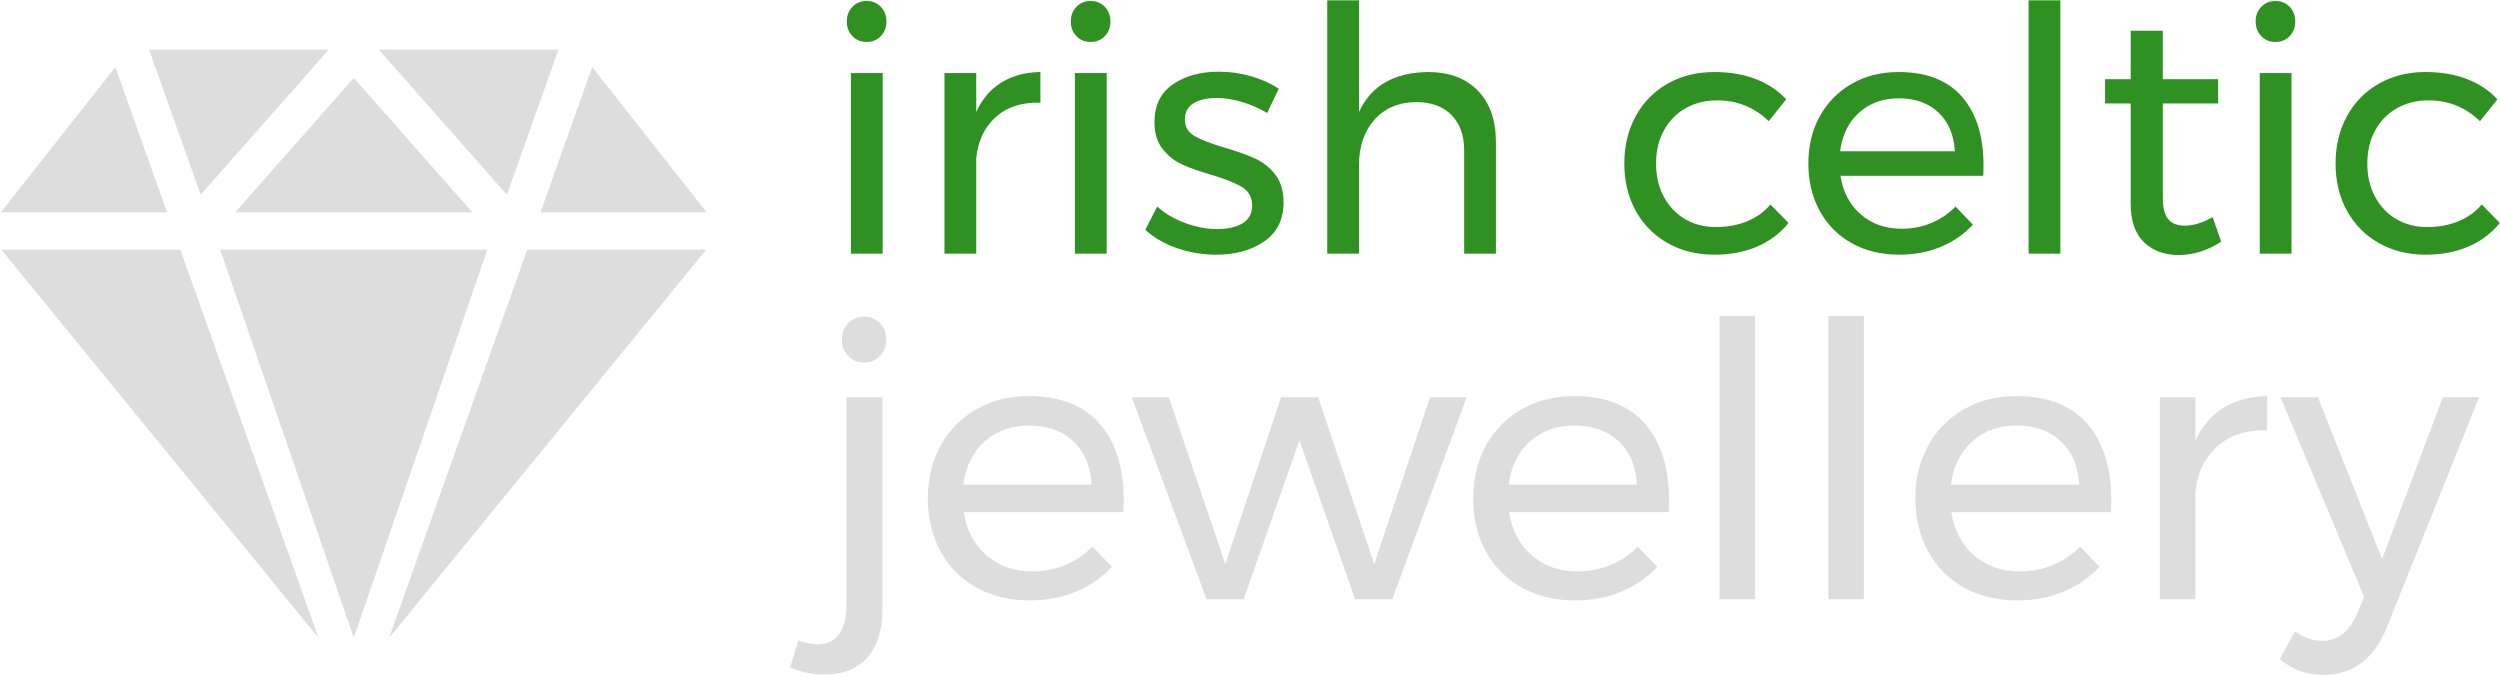
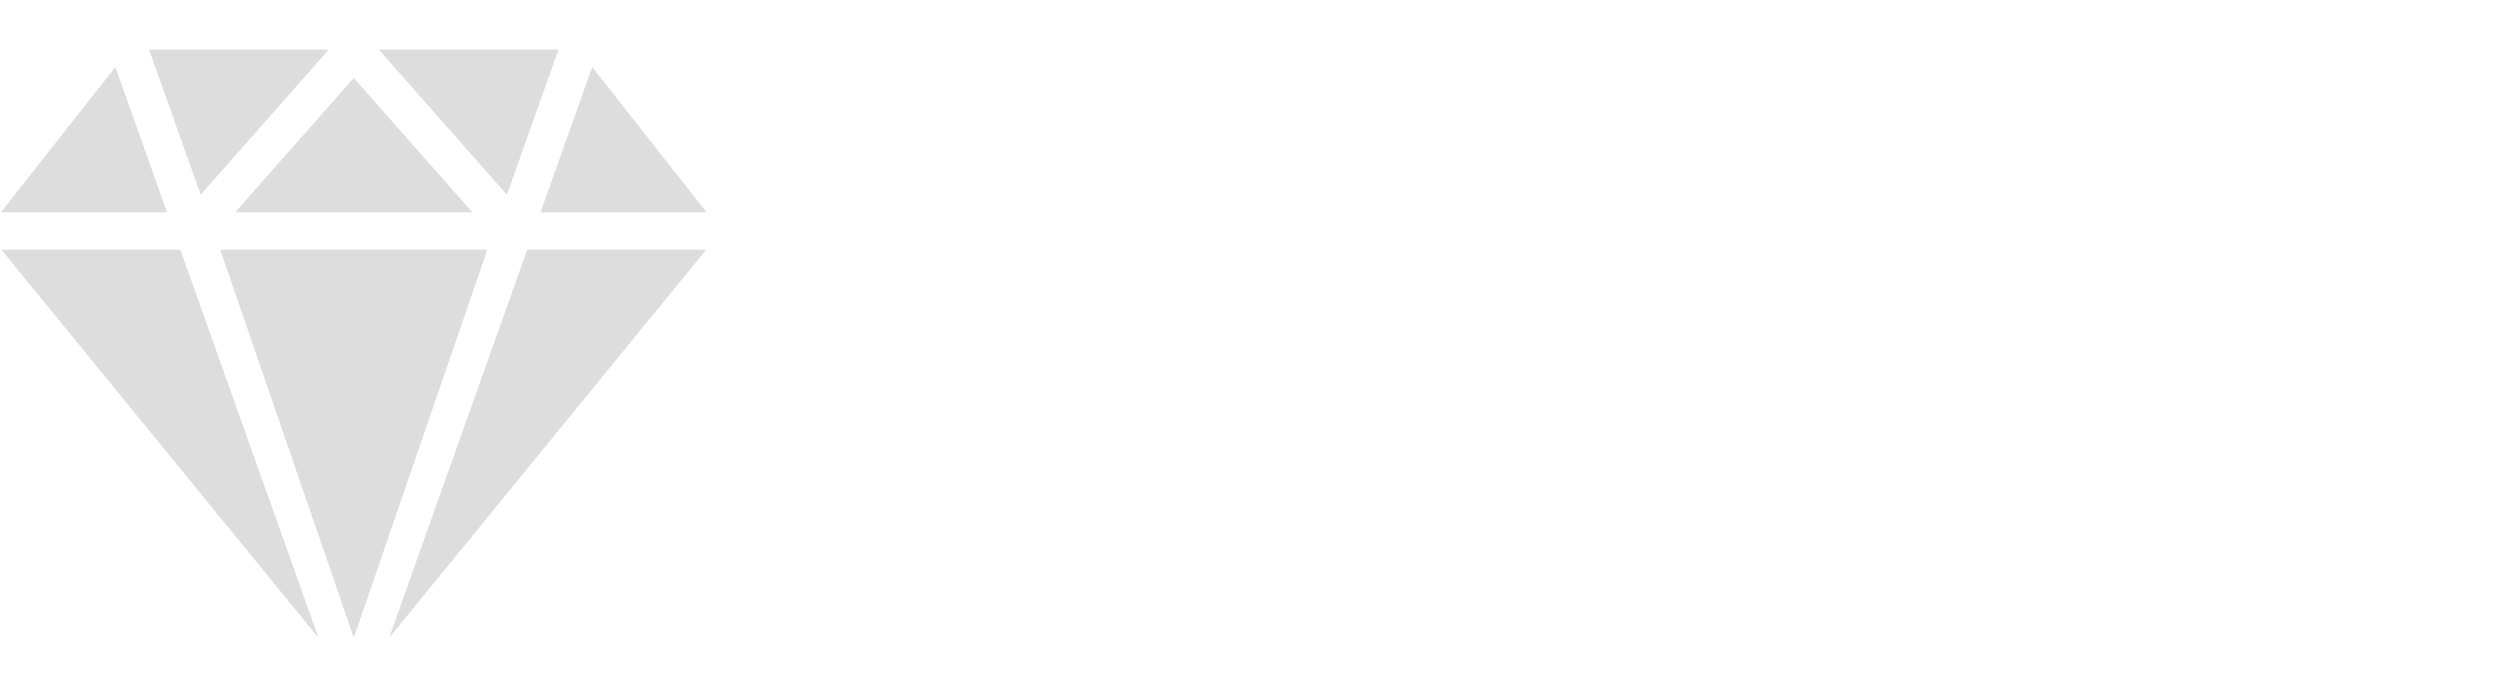
<svg xmlns="http://www.w3.org/2000/svg" xmlns:ns1="https://sketch.io/dtd/" version="1.1" ns1:metadata="eyJuYW1lIjoiTXkgRHJhd2luZyIsImRlc2NyaXB0aW9uIjoibWFkZSB3aXRoIGh0dHA6Ly9sb2dvbWFrci5jb20iLCJtZXRhZGF0YSI6eyJ1c2VyQWdlbnQiOnsidXNlckFnZW50IjoiTW96aWxsYS81LjAgKE1hY2ludG9zaDsgSW50ZWwgTWFjIE9TIFggMTBfMTFfNikgQXBwbGVXZWJLaXQvNTM3LjM2IChLSFRNTCwgbGlrZSBHZWNrbykgQ2hyb21lLzY5LjAuMzQ5Ny4xMDAgU2FmYXJpLzUzNy4zNiIsInBoYW50b20iOmZhbHNlLCJjaHJvbWVBcHAiOmZhbHNlLCJub2RlIjpmYWxzZSwibm9kZVdlYmtpdCI6ZmFsc2UsImVsZWN0cm9uIjpmYWxzZSwiZWRnZSI6ZmFsc2UsImZpcmVmb3giOmZhbHNlLCJpZSI6ZmFsc2UsIm9wZXJhIjpmYWxzZSwiY2hyb21lIjp0cnVlLCJzYWZhcmkiOmZhbHNlLCJpT1MiOmZhbHNlLCJibGFja2JlcnJ5IjpmYWxzZSwibWFjIjp0cnVlLCJ3aW5kb3dzIjpmYWxzZSwibGludXgiOmZhbHNlLCJhbmRyb2lkIjpmYWxzZSwibGFuZyI6ImVuLXVzIiwiaGlzdG9yeSI6dHJ1ZSwiY2hvb3NlRW50cnkiOmZhbHNlLCJjc3NCYWNrZ3JvdW5kQmxlbmRNb2RlIjoiYmFja2dyb3VuZEJsZW5kTW9kZSIsImNzc0JhY2tncm91bmRDbGlwIjoiYmFja2dyb3VuZENsaXAiLCJjc3NGaWx0ZXIiOiJmaWx0ZXIiLCJjc3NUZXh0RmlsbENvbG9yIjoid2Via2l0VGV4dEZpbGxDb2xvciIsImNzc1RyYW5zZm9ybSI6InRyYW5zZm9ybSIsImNzc1RyYW5zZm9ybU9yaWdpbiI6InRyYW5zZm9ybU9yaWdpbiIsImNhbnZhcyI6dHJ1ZSwiY3R4SW1hZ2VTbW9vdGhpbmciOnRydWUsImN0eExpbmVEYXNoIjp0cnVlLCJjYW52YXNfaW9fYmxvYl9uYXRpdmUiOnRydWUsImN0eEJsaXAiOnRydWUsImdjbyI6eyJzb3VyY2Utb3ZlciI6dHJ1ZSwic291cmNlLWluIjp0cnVlLCJzb3VyY2Utb3V0Ijp0cnVlLCJzb3VyY2UtYXRvcCI6dHJ1ZSwiZGVzdGluYXRpb24tb3ZlciI6dHJ1ZSwiZGVzdGluYXRpb24taW4iOnRydWUsImRlc3RpbmF0aW9uLW91dCI6dHJ1ZSwiZGVzdGluYXRpb24tYXRvcCI6dHJ1ZSwibGlnaHRlciI6dHJ1ZSwiY29weSI6dHJ1ZSwieG9yIjp0cnVlLCJfX2NvbXBvc2l0ZSI6dHJ1ZSwibm9ybWFsIjp0cnVlLCJtdWx0aXBseSI6dHJ1ZSwic2NyZWVuIjp0cnVlLCJvdmVybGF5Ijp0cnVlLCJkYXJrZW4iOnRydWUsImxpZ2h0ZW4iOnRydWUsImNvbG9yLWRvZGdlIjp0cnVlLCJjb2xvci1idXJuIjp0cnVlLCJoYXJkLWxpZ2h0Ijp0cnVlLCJzb2Z0LWxpZ2h0Ijp0cnVlLCJkaWZmZXJlbmNlIjp0cnVlLCJleGNsdXNpb24iOnRydWUsImh1ZSI6dHJ1ZSwic2F0dXJhdGlvbiI6dHJ1ZSwiY29sb3IiOnRydWUsImx1bWlub3NpdHkiOnRydWUsIl9fYmxlbmQiOnRydWV9LCJwaXhlbFJhdGlvIjoxLCJjaHJvbWU2NERyYXdJbWFnZUJ1ZyI6ZmFsc2UsImluY29nbml0byI6ZmFsc2UsImNhbnZhc19pb19ibG9iIjp0cnVlLCJjbGlwYm9hcmQiOnRydWV9LCJiYWNrZ3JvdW5kIjoidHJhbnNwYXJlbnQifSwiY2xpcFBhdGgiOnsiZW5hYmxlZCI6dHJ1ZX0sImV4cG9ydERQSSI6NzIsImV4cG9ydEZvcm1hdCI6InBuZyIsImV4cG9ydFF1YWxpdHkiOjAuOTUsInVuaXRzIjoicHgiLCJ3aWR0aCI6MTQyOSwiaGVpZ2h0Ijo2NzcsInBhZ2VzIjp7Imxlbmd0aCI6MSwiZGF0YSI6W3sid2lkdGgiOjE0MjksImhlaWdodCI6Njc3fV19fQ==" width="680" height="184" viewBox="207 200 680 184" ns1:version="6.0.100">
-   <path ns1:tool="rectangle" style="fill: transparent; mix-blend-mode: source-over; fill-opacity: 1; vector-effect: non-scaling-stroke;" d="M0 0 L1429 0 1429 677 0 677 z" />
  <g ns1:tool="clipart" style="mix-blend-mode: source-over;" transform="matrix(2.133,3.788478468048982e-15,-3.788478468048982e-15,2.133,196.576,186.839)">
    <path d="M46.81 12.5H23.893l6.584 18.501zM76.107 12.5H53.19l16.335 18.501zM65.126 33.246L50 16.113 34.875 33.246zM32.972 38.014L50.003 87.5 67.03 38.014zM95 33.246L80.402 14.722l-6.59 18.524zM54.508 87.5l40.424-49.486H72.116zM5.068 38.014L45.497 87.5 27.886 38.014zM19.597 14.722L5 33.246h21.189z" ns1:uid="1" style="fill: #dddddd; fill-opacity: 1;" />
  </g>
  <g ns1:tool="fancyText" style="mix-blend-mode: source-over;" transform="matrix(1,0,0,1,393,180)">
    <g ns1:uid="1">
      <g ns1:uid="2" style="paint-order: stroke fill markers;">
-         <path d="M 45.452 89L 45.452 39.869L 54.089 39.869L 54.089 89L 45.452 89ZZM 49.724 20.272Q 52.046 20.272 53.578 21.851Q 55.111 23.43 55.111 25.845L 55.111 25.845Q 55.111 28.26 53.578 29.839Q 52.046 31.418 49.724 31.418L 49.724 31.418Q 47.402 31.418 45.87 29.839Q 44.337 28.26 44.337 25.845L 44.337 25.845Q 44.337 23.43 45.87 21.851Q 47.402 20.272 49.724 20.272L 49.724 20.272ZZM 79.537 50.457Q 81.951 45.163 86.409 42.423Q 90.868 39.683 96.997 39.59L 96.997 39.59L 96.997 47.949Q 89.474 47.671 84.831 51.85Q 80.187 56.029 79.537 63.088L 79.537 63.088L 79.537 89L 70.899 89L 70.899 39.869L 79.537 39.869L 79.537 50.457ZZM 106.378 89L 106.378 39.869L 115.015 39.869L 115.015 89L 106.378 89ZZM 110.65 20.272Q 112.972 20.272 114.504 21.851Q 116.037 23.43 116.037 25.845L 116.037 25.845Q 116.037 28.26 114.504 29.839Q 112.972 31.418 110.65 31.418L 110.65 31.418Q 108.328 31.418 106.796 29.839Q 105.263 28.26 105.263 25.845L 105.263 25.845Q 105.263 23.43 106.796 21.851Q 108.328 20.272 110.65 20.272L 110.65 20.272ZZM 158.666 50.736Q 155.601 48.878 151.933 47.764Q 148.264 46.649 144.921 46.649L 144.921 46.649Q 141.02 46.649 138.652 48.089Q 136.283 49.528 136.283 52.5L 136.283 52.5Q 136.283 55.472 138.93 57.005Q 141.577 58.537 146.964 60.116L 146.964 60.116Q 152.072 61.602 155.323 63.088Q 158.573 64.574 160.849 67.453Q 163.124 70.332 163.124 75.069L 163.124 75.069Q 163.124 82.034 157.877 85.656Q 152.629 89.279 144.828 89.279L 144.828 89.279Q 139.348 89.279 134.194 87.514Q 129.039 85.749 125.51 82.499L 125.51 82.499L 128.761 76.183Q 131.825 78.969 136.33 80.641Q 140.834 82.313 145.107 82.313L 145.107 82.313Q 149.379 82.313 151.979 80.734Q 154.58 79.155 154.58 75.905L 154.58 75.905Q 154.58 72.561 151.84 70.889Q 149.1 69.218 143.528 67.546L 143.528 67.546Q 138.605 66.153 135.494 64.713Q 132.383 63.274 130.2 60.487Q 128.018 57.701 128.018 53.243L 128.018 53.243Q 128.018 46.37 133.033 42.934Q 138.048 39.498 145.571 39.498L 145.571 39.498Q 150.029 39.498 154.348 40.751Q 158.666 42.005 161.824 44.141L 161.824 44.141L 158.666 50.736ZZM 202.41 39.59Q 211.048 39.59 215.97 44.652Q 220.892 49.714 220.892 58.63L 220.892 58.63L 220.892 89L 212.255 89L 212.255 60.952Q 212.255 54.729 208.772 51.246Q 205.29 47.764 199.16 47.764L 199.16 47.764Q 192.008 47.856 187.829 52.593Q 183.65 57.33 183.65 64.852L 183.65 64.852L 183.65 89L 175.012 89L 175.012 20.087L 183.65 20.087L 183.65 50.457Q 188.572 39.776 202.41 39.59L 202.41 39.59ZZM 295.1 52.965Q 289.248 47.299 281.075 47.299L 281.075 47.299Q 276.246 47.299 272.485 49.435Q 268.723 51.571 266.587 55.472Q 264.451 59.373 264.451 64.481L 264.451 64.481Q 264.451 69.589 266.541 73.49Q 268.63 77.391 272.299 79.573Q 275.967 81.756 280.704 81.756L 280.704 81.756Q 285.441 81.756 289.248 80.177Q 293.056 78.598 295.564 75.626L 295.564 75.626L 300.486 80.641Q 297.143 84.821 291.988 87.05Q 286.834 89.279 280.332 89.279L 280.332 89.279Q 273.181 89.279 267.609 86.121Q 262.036 82.963 258.925 77.344Q 255.814 71.725 255.814 64.481L 255.814 64.481Q 255.814 57.237 258.925 51.571Q 262.036 45.906 267.609 42.748Q 273.181 39.59 280.332 39.59L 280.332 39.59Q 286.555 39.59 291.524 41.494Q 296.493 43.398 299.836 47.02L 299.836 47.02L 295.1 52.965ZZM 330.392 39.59Q 341.816 39.59 347.667 46.324Q 353.518 53.057 353.518 65.038L 353.518 65.038Q 353.518 66.896 353.425 67.825L 353.425 67.825L 314.603 67.825Q 315.625 74.419 320.129 78.319Q 324.634 82.22 331.228 82.22L 331.228 82.22Q 335.593 82.22 339.355 80.641Q 343.116 79.062 345.902 76.183L 345.902 76.183L 350.639 81.106Q 347.017 85.006 341.909 87.142Q 336.8 89.279 330.578 89.279L 330.578 89.279Q 323.334 89.279 317.715 86.167Q 312.096 83.056 308.984 77.391Q 305.873 71.725 305.873 64.481L 305.873 64.481Q 305.873 57.237 308.984 51.618Q 312.096 45.999 317.668 42.795Q 323.241 39.59 330.392 39.59L 330.392 39.59ZZM 314.51 61.138L 345.716 61.138Q 345.345 54.45 341.258 50.596Q 337.172 46.742 330.485 46.742L 330.485 46.742Q 323.984 46.742 319.665 50.643Q 315.346 54.543 314.51 61.138L 314.51 61.138ZZM 365.777 89L 365.777 20.087L 374.415 20.087L 374.415 89L 365.777 89ZZM 415.837 79.062L 418.159 85.749Q 412.494 89.371 406.642 89.371L 406.642 89.371Q 400.791 89.371 397.169 85.889Q 393.547 82.406 393.547 75.347L 393.547 75.347L 393.547 48.135L 386.582 48.135L 386.582 41.541L 393.547 41.541L 393.547 28.353L 402.277 28.353L 402.277 41.541L 417.323 41.541L 417.323 48.135L 402.277 48.135L 402.277 73.769Q 402.277 77.855 403.763 79.62Q 405.249 81.384 408.221 81.384L 408.221 81.384Q 411.751 81.384 415.837 79.062L 415.837 79.062ZZM 428.654 89L 428.654 39.869L 437.291 39.869L 437.291 89L 428.654 89ZZM 432.926 20.272Q 435.248 20.272 436.78 21.851Q 438.313 23.43 438.313 25.845L 438.313 25.845Q 438.313 28.26 436.78 29.839Q 435.248 31.418 432.926 31.418L 432.926 31.418Q 430.604 31.418 429.072 29.839Q 427.539 28.26 427.539 25.845L 427.539 25.845Q 427.539 23.43 429.072 21.851Q 430.604 20.272 432.926 20.272L 432.926 20.272ZZM 488.558 52.965Q 482.707 47.299 474.534 47.299L 474.534 47.299Q 469.705 47.299 465.943 49.435Q 462.182 51.571 460.046 55.472Q 457.909 59.373 457.909 64.481L 457.909 64.481Q 457.909 69.589 459.999 73.49Q 462.089 77.391 465.757 79.573Q 469.426 81.756 474.163 81.756L 474.163 81.756Q 478.899 81.756 482.707 80.177Q 486.515 78.598 489.023 75.626L 489.023 75.626L 493.945 80.641Q 490.601 84.821 485.447 87.05Q 480.292 89.279 473.791 89.279L 473.791 89.279Q 466.64 89.279 461.067 86.121Q 455.495 82.963 452.383 77.344Q 449.272 71.725 449.272 64.481L 449.272 64.481Q 449.272 57.237 452.383 51.571Q 455.495 45.906 461.067 42.748Q 466.64 39.59 473.791 39.59L 473.791 39.59Q 480.014 39.59 484.983 41.494Q 489.951 43.398 493.295 47.02L 493.295 47.02L 488.558 52.965Z" ns1:uid="3" style="fill: #2f9122;" />
-       </g>
+         </g>
    </g>
  </g>
  <g ns1:tool="fancyText" style="mix-blend-mode: source-over;" transform="matrix(1,0,0,1,387,263)">
    <g ns1:uid="1">
      <g ns1:uid="2" style="paint-order: stroke fill markers;">
-         <path d="M 37.157 111.219Q 39.442 112.049 42.143 112.257L 42.143 112.257Q 46.09 112.361 48.167 109.556Q 50.245 106.752 50.245 101.35L 50.245 101.35L 50.245 45.05L 60.009 45.05L 60.009 102.701Q 60.009 111.219 55.906 115.841Q 51.803 120.463 44.324 120.463L 44.324 120.463Q 39.65 120.463 34.871 118.594L 34.871 118.594L 37.157 111.219ZZM 55.023 23.132Q 57.62 23.132 59.334 24.898Q 61.048 26.664 61.048 29.365L 61.048 29.365Q 61.048 32.066 59.334 33.832Q 57.62 35.597 55.023 35.597L 55.023 35.597Q 52.426 35.597 50.712 33.832Q 48.998 32.066 48.998 29.365L 48.998 29.365Q 48.998 26.664 50.712 24.898Q 52.426 23.132 55.023 23.132L 55.023 23.132ZZM 99.793 44.738Q 112.57 44.738 119.114 52.269Q 125.658 59.8 125.658 73.2L 125.658 73.2Q 125.658 75.278 125.554 76.316L 125.554 76.316L 82.135 76.316Q 83.277 83.692 88.315 88.054Q 93.353 92.417 100.728 92.417L 100.728 92.417Q 105.61 92.417 109.817 90.651Q 114.024 88.885 117.14 85.665L 117.14 85.665L 122.438 91.171Q 118.387 95.533 112.674 97.922Q 106.961 100.312 100.001 100.312L 100.001 100.312Q 91.899 100.312 85.614 96.832Q 79.33 93.352 75.85 87.016Q 72.37 80.679 72.37 72.577L 72.37 72.577Q 72.37 64.475 75.85 58.19Q 79.33 51.906 85.562 48.322Q 91.795 44.738 99.793 44.738L 99.793 44.738ZZM 82.031 68.838L 116.933 68.838Q 116.517 61.358 111.947 57.048Q 107.376 52.737 99.897 52.737L 99.897 52.737Q 92.626 52.737 87.796 57.1Q 82.966 61.462 82.031 68.838L 82.031 68.838ZZM 148.199 100L 127.84 45.05L 137.915 45.05L 153.289 90.444L 168.455 45.05L 178.531 45.05L 193.8 90.444L 208.966 45.05L 218.938 45.05L 198.682 100L 188.606 100L 173.441 56.788L 158.275 100L 148.199 100ZZM 248.127 44.738Q 260.903 44.738 267.447 52.269Q 273.992 59.8 273.992 73.2L 273.992 73.2Q 273.992 75.278 273.888 76.316L 273.888 76.316L 230.468 76.316Q 231.611 83.692 236.649 88.054Q 241.686 92.417 249.062 92.417L 249.062 92.417Q 253.944 92.417 258.151 90.651Q 262.358 88.885 265.474 85.665L 265.474 85.665L 270.772 91.171Q 266.72 95.533 261.007 97.922Q 255.294 100.312 248.334 100.312L 248.334 100.312Q 240.232 100.312 233.948 96.832Q 227.663 93.352 224.184 87.016Q 220.704 80.679 220.704 72.577L 220.704 72.577Q 220.704 64.475 224.184 58.19Q 227.663 51.906 233.896 48.322Q 240.128 44.738 248.127 44.738L 248.127 44.738ZZM 230.364 68.838L 265.266 68.838Q 264.851 61.358 260.28 57.048Q 255.71 52.737 248.231 52.737L 248.231 52.737Q 240.959 52.737 236.129 57.1Q 231.299 61.462 230.364 68.838L 230.364 68.838ZZM 287.703 100L 287.703 22.925L 297.364 22.925L 297.364 100L 287.703 100ZZM 317.308 100L 317.308 22.925L 326.968 22.925L 326.968 100L 317.308 100ZZM 368.414 44.738Q 381.191 44.738 387.735 52.269Q 394.279 59.8 394.279 73.2L 394.279 73.2Q 394.279 75.278 394.175 76.316L 394.175 76.316L 350.755 76.316Q 351.898 83.692 356.936 88.054Q 361.974 92.417 369.349 92.417L 369.349 92.417Q 374.231 92.417 378.438 90.651Q 382.645 88.885 385.761 85.665L 385.761 85.665L 391.059 91.171Q 387.008 95.533 381.295 97.922Q 375.581 100.312 368.622 100.312L 368.622 100.312Q 360.52 100.312 354.235 96.832Q 347.951 93.352 344.471 87.016Q 340.991 80.679 340.991 72.577L 340.991 72.577Q 340.991 64.475 344.471 58.19Q 347.951 51.906 354.183 48.322Q 360.416 44.738 368.414 44.738L 368.414 44.738ZZM 350.651 68.838L 385.553 68.838Q 385.138 61.358 380.567 57.048Q 375.997 52.737 368.518 52.737L 368.518 52.737Q 361.247 52.737 356.416 57.1Q 351.586 61.462 350.651 68.838L 350.651 68.838ZZM 417.131 56.892Q 419.832 50.971 424.818 47.907Q 429.804 44.842 436.66 44.738L 436.66 44.738L 436.66 54.087Q 428.246 53.776 423.052 58.45Q 417.859 63.124 417.131 71.019L 417.131 71.019L 417.131 100L 407.471 100L 407.471 45.05L 417.131 45.05L 417.131 56.892ZZM 469.173 107.791Q 466.576 114.127 462.265 117.347Q 457.954 120.567 452.137 120.567L 452.137 120.567Q 448.606 120.567 445.697 119.529Q 442.789 118.49 440.088 116.308L 440.088 116.308L 444.243 108.725Q 447.878 111.322 451.618 111.322L 451.618 111.322Q 457.85 111.322 460.967 104.259L 460.967 104.259L 463.044 99.377L 440.296 45.05L 450.475 45.05L 467.926 89.093L 484.442 45.05L 494.311 45.05L 469.173 107.791Z" ns1:uid="3" style="fill: #dddddd;" />
-       </g>
+         </g>
    </g>
  </g>
</svg>